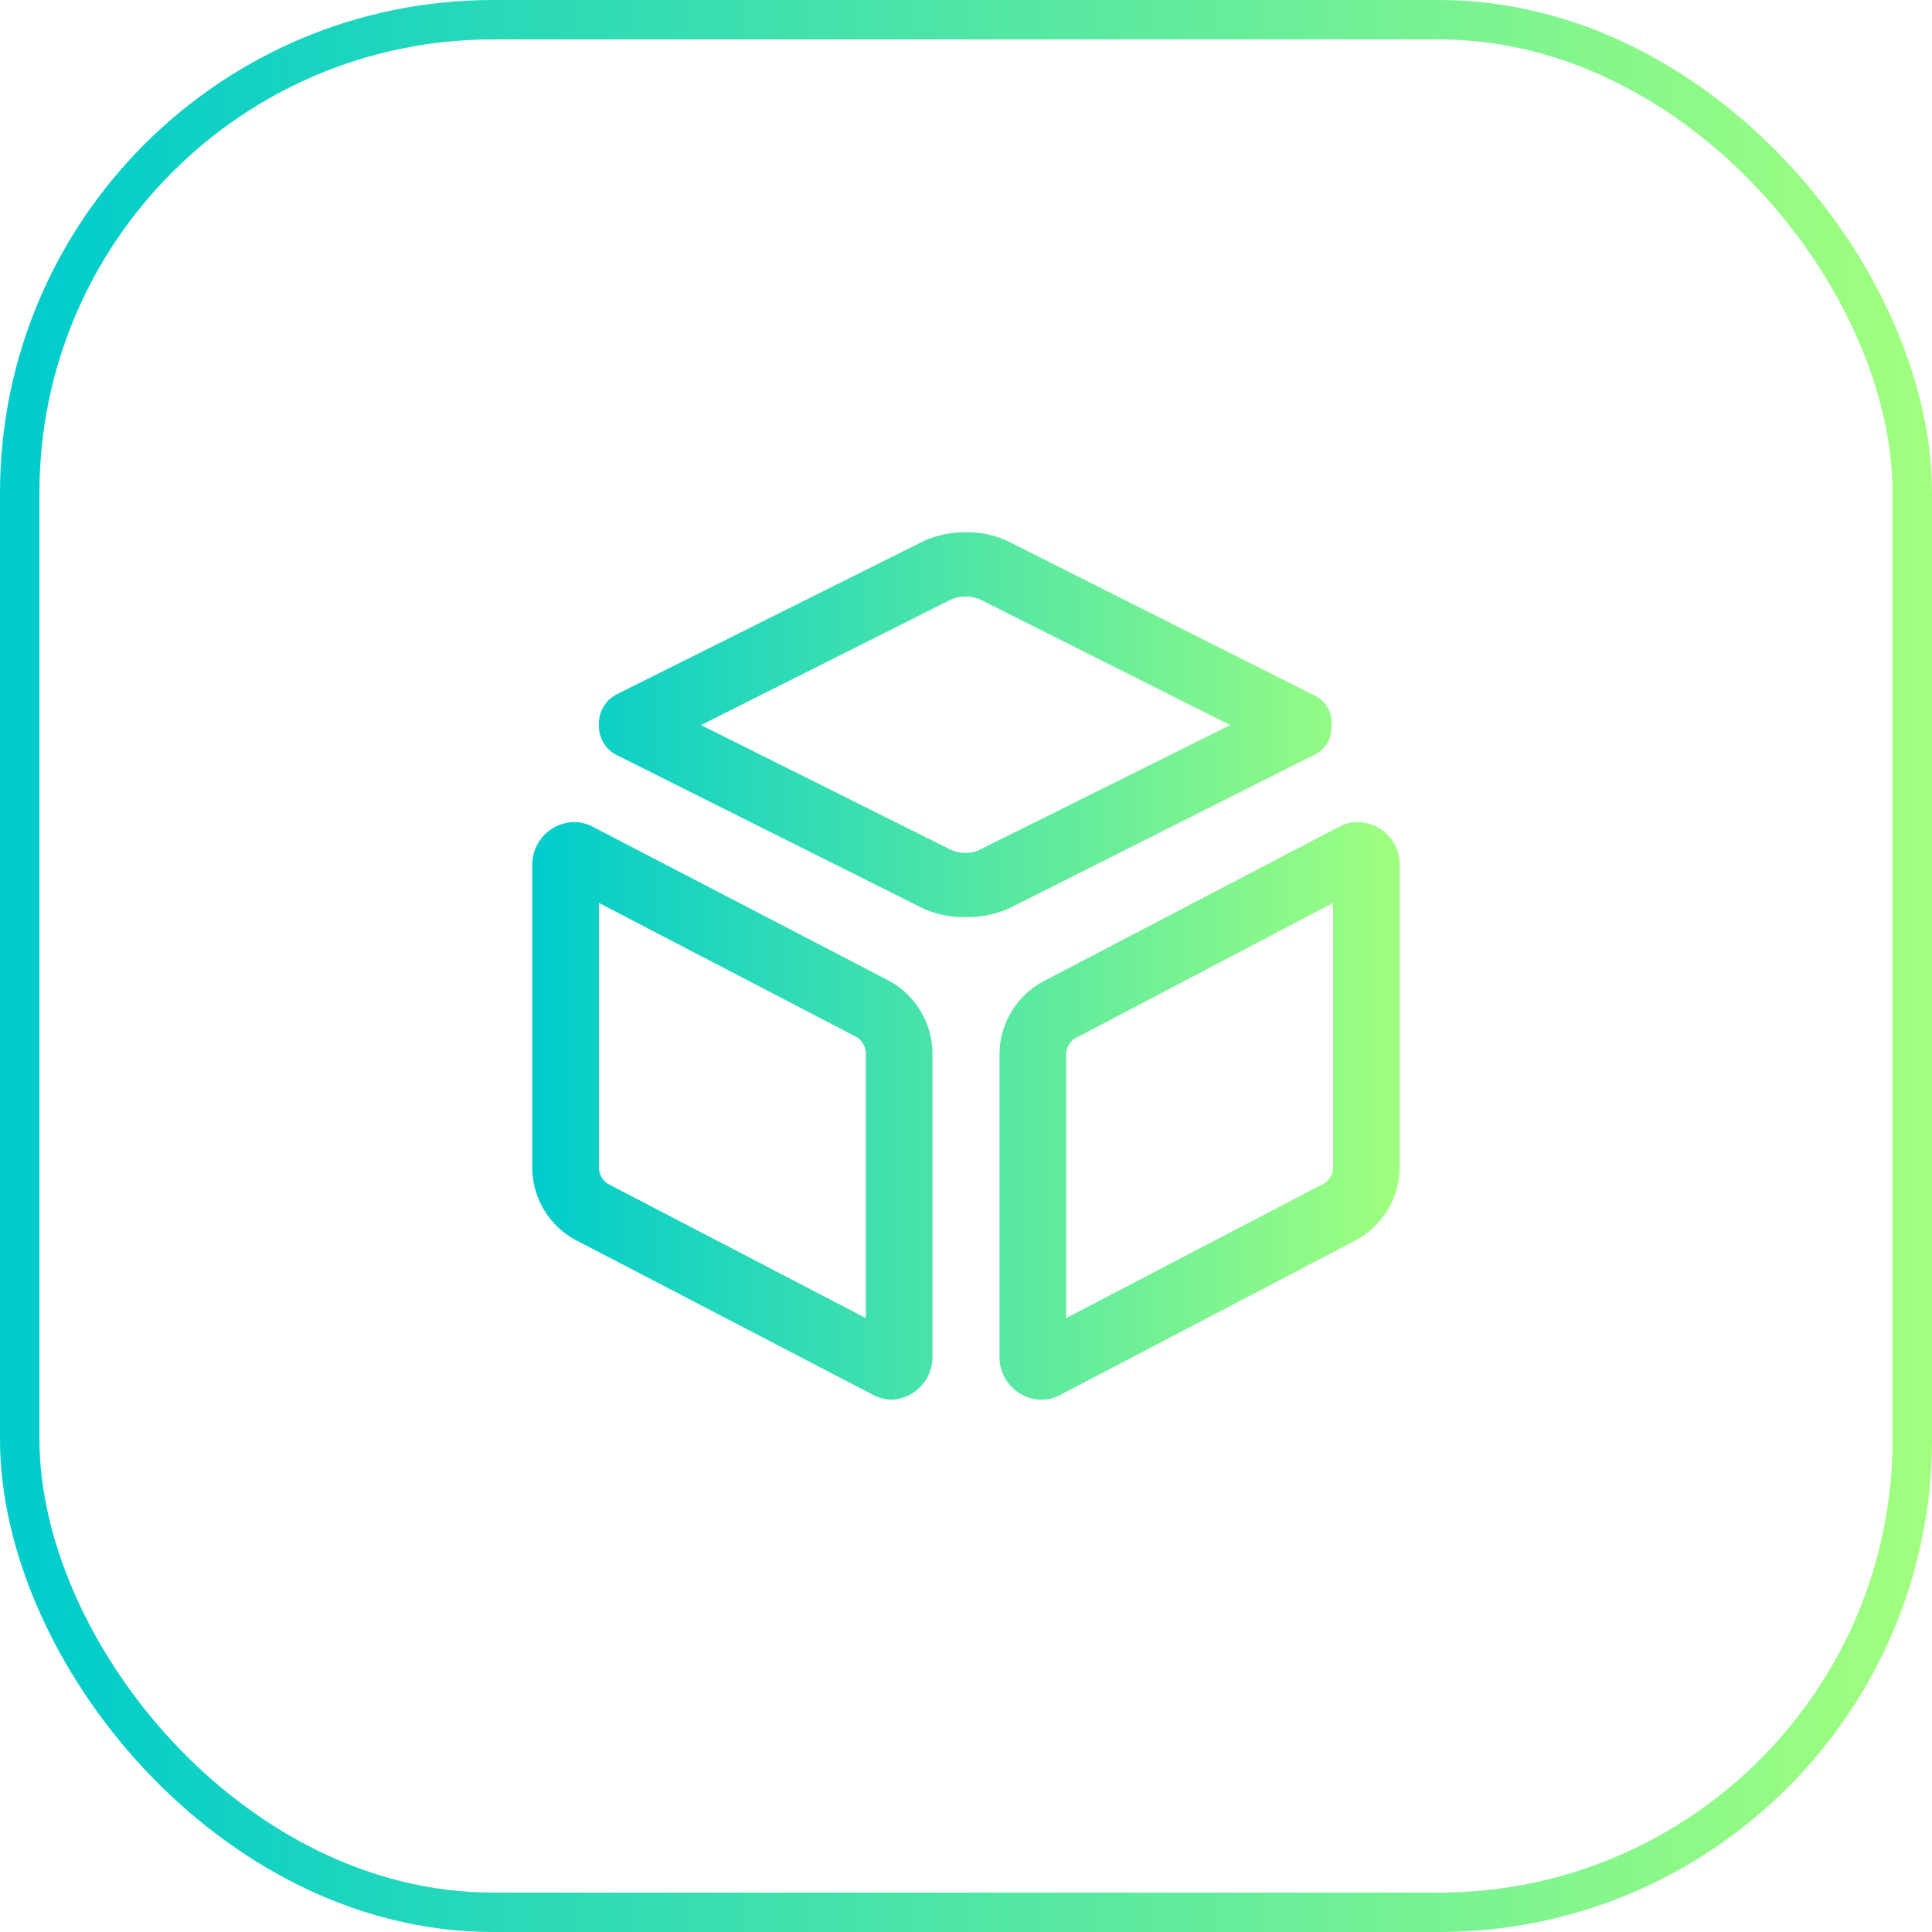
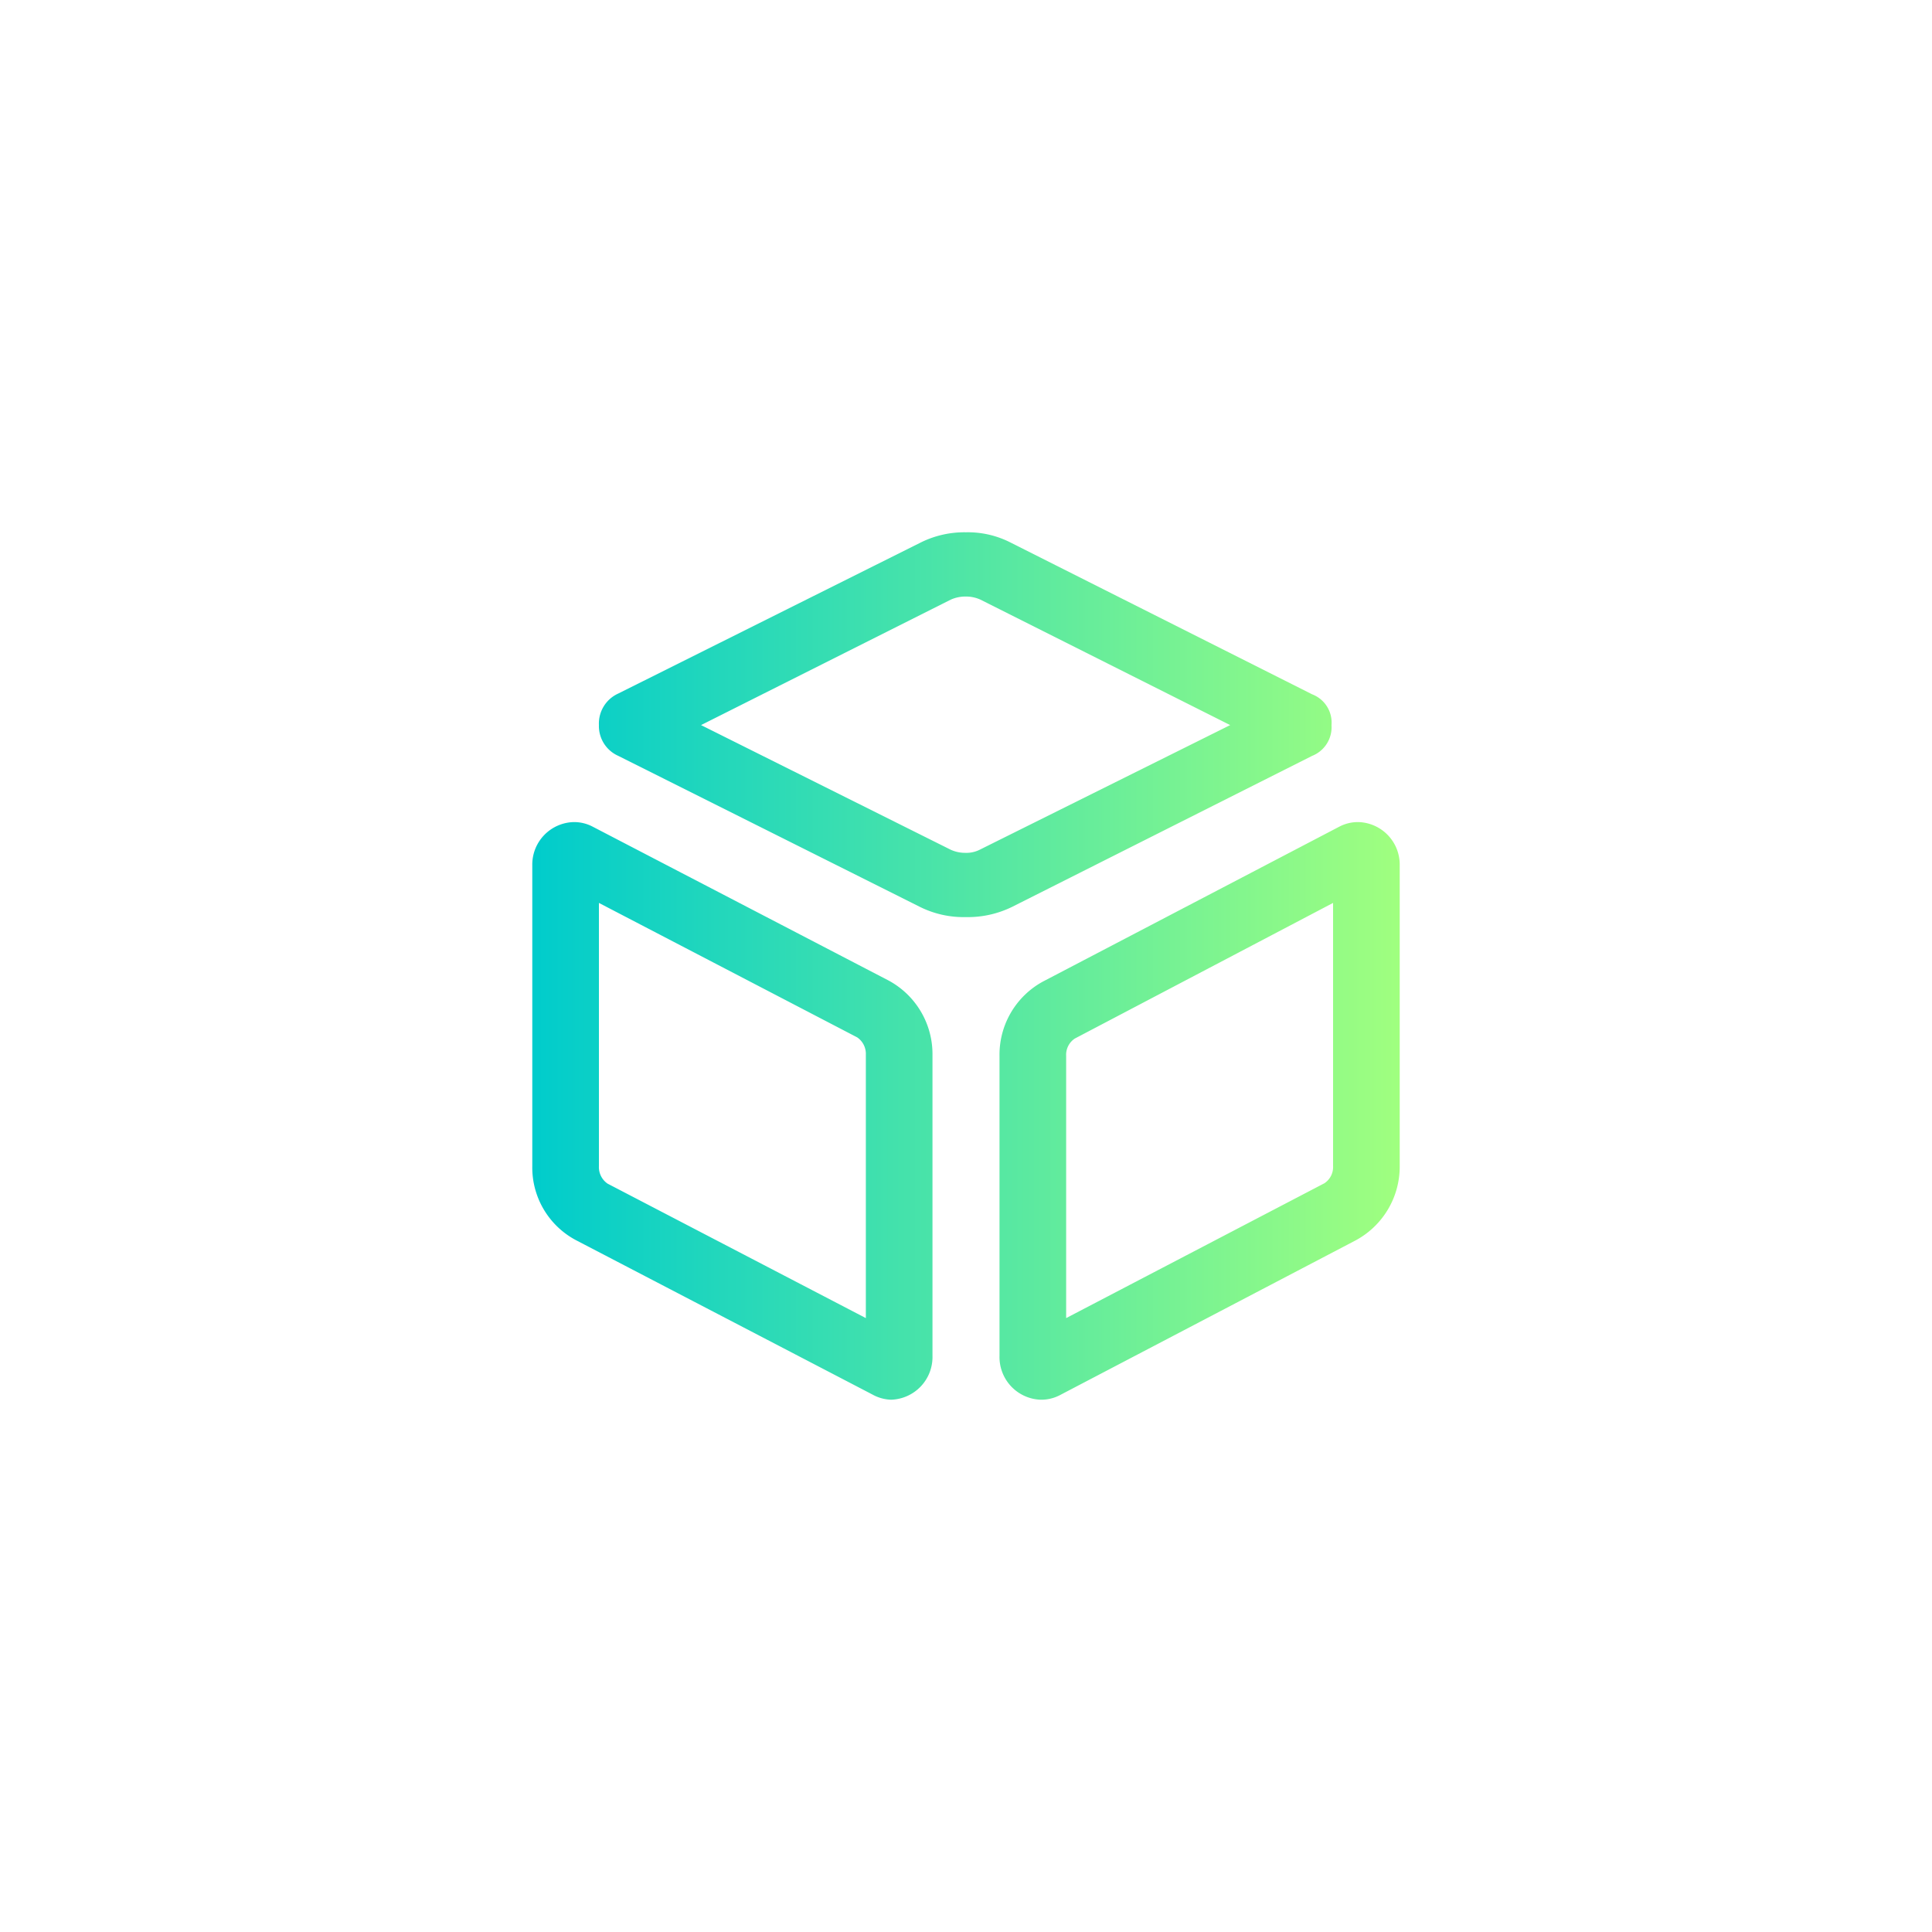
<svg xmlns="http://www.w3.org/2000/svg" xmlns:xlink="http://www.w3.org/1999/xlink" id="组_59" data-name="组 59" width="49" height="49" viewBox="0 0 49 49">
  <defs>
    <style>
      .cls-1 {
        fill: none;
        stroke-width: 1px;
        stroke: url(#linear-gradient);
      }

      .cls-2 {
        fill-rule: evenodd;
        fill: url(#linear-gradient-2);
      }
    </style>
    <linearGradient id="linear-gradient" x1="48.5" y1="24.5" x2="0.5" y2="24.5" gradientUnits="userSpaceOnUse">
      <stop offset="0" stop-color="#a0ff7f" />
      <stop offset="1" stop-color="#0cc" />
    </linearGradient>
    <linearGradient id="linear-gradient-2" x1="1191" y1="2439" x2="1169" y2="2439" xlink:href="#linear-gradient" />
  </defs>
-   <rect id="矩形_37" data-name="矩形 37" class="cls-1" x="0.5" y="0.5" width="48" height="48" rx="12" ry="12" />
  <path id="形状_26" data-name="形状 26" class="cls-2" d="M1178.04,2439.37l-7.52-3.91a1.011,1.011,0,0,0-.47-0.11,1.078,1.078,0,0,0-1.05,1.09v7.64a2.086,2.086,0,0,0,1.12,1.88l7.51,3.91a1.041,1.041,0,0,0,.47.13,1.083,1.083,0,0,0,1.05-1.11v-7.64a2.119,2.119,0,0,0-1.11-1.88h0Zm-0.58,8.56-6.55-3.41a0.507,0.507,0,0,1-.22-0.44v-6.68l6.55,3.41a0.506,0.506,0,0,1,.22.44v6.68Zm12.49-12.58a1.011,1.011,0,0,0-.47.11l-7.52,3.93a2.111,2.111,0,0,0-1.11,1.89v7.61a1.082,1.082,0,0,0,1.04,1.11,1.023,1.023,0,0,0,.48-0.11l7.51-3.93a2.124,2.124,0,0,0,1.12-1.88v-7.64a1.078,1.078,0,0,0-1.05-1.09h0Zm-0.64,8.72a0.494,0.494,0,0,1-.22.44l-6.55,3.42v-6.65a0.494,0.494,0,0,1,.22-0.44l6.55-3.44v6.67Zm-0.53-10.4a0.781,0.781,0,0,0,.49-0.78,0.766,0.766,0,0,0-.49-0.78l-7.65-3.85a2.38,2.38,0,0,0-1.13-.26,2.489,2.489,0,0,0-1.15.26l-7.67,3.83a0.834,0.834,0,0,0-.49.8,0.826,0.826,0,0,0,.49.78l7.65,3.83a2.489,2.489,0,0,0,1.15.26h0.04a2.548,2.548,0,0,0,1.15-.26Zm-8.8,2.46a0.874,0.874,0,0,1-.37-0.08l-6.33-3.16,6.33-3.18a0.9,0.9,0,0,1,.39-0.08,0.874,0.874,0,0,1,.37.08l6.33,3.18-6.35,3.16a0.753,0.753,0,0,1-.37.08h0Zm0,0" transform="translate(-1155.5 -2414.5)" />
</svg>